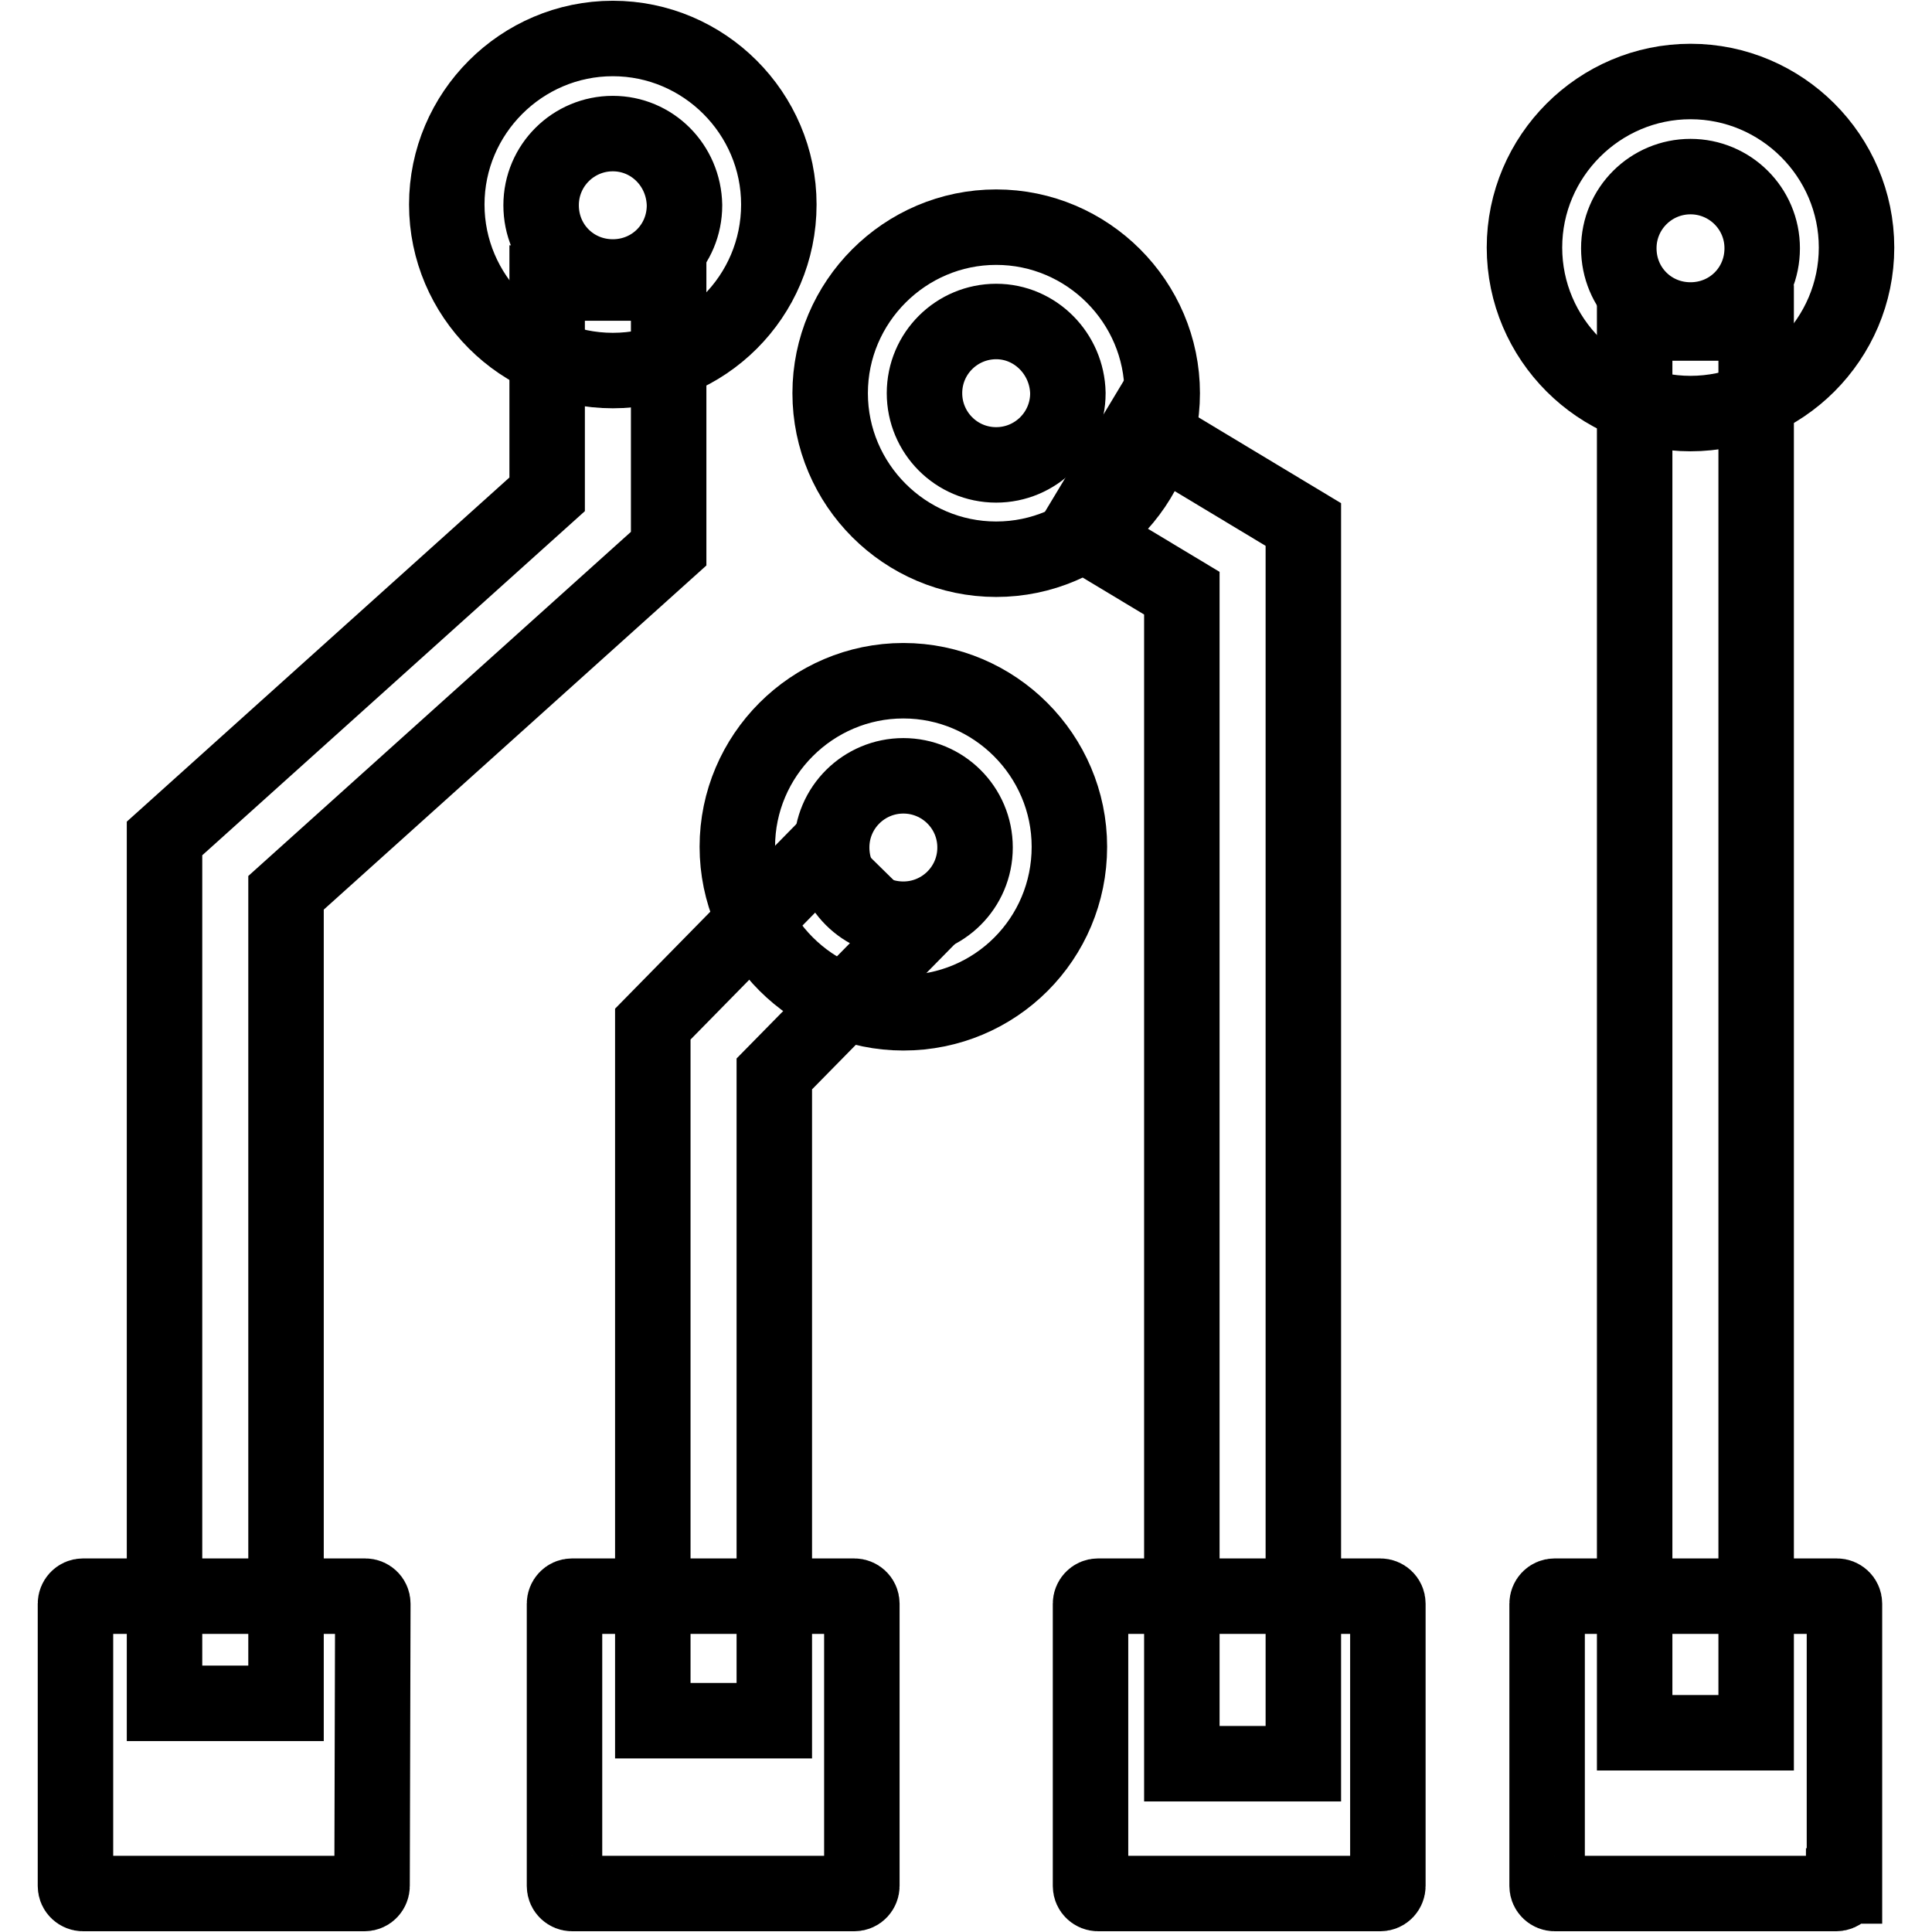
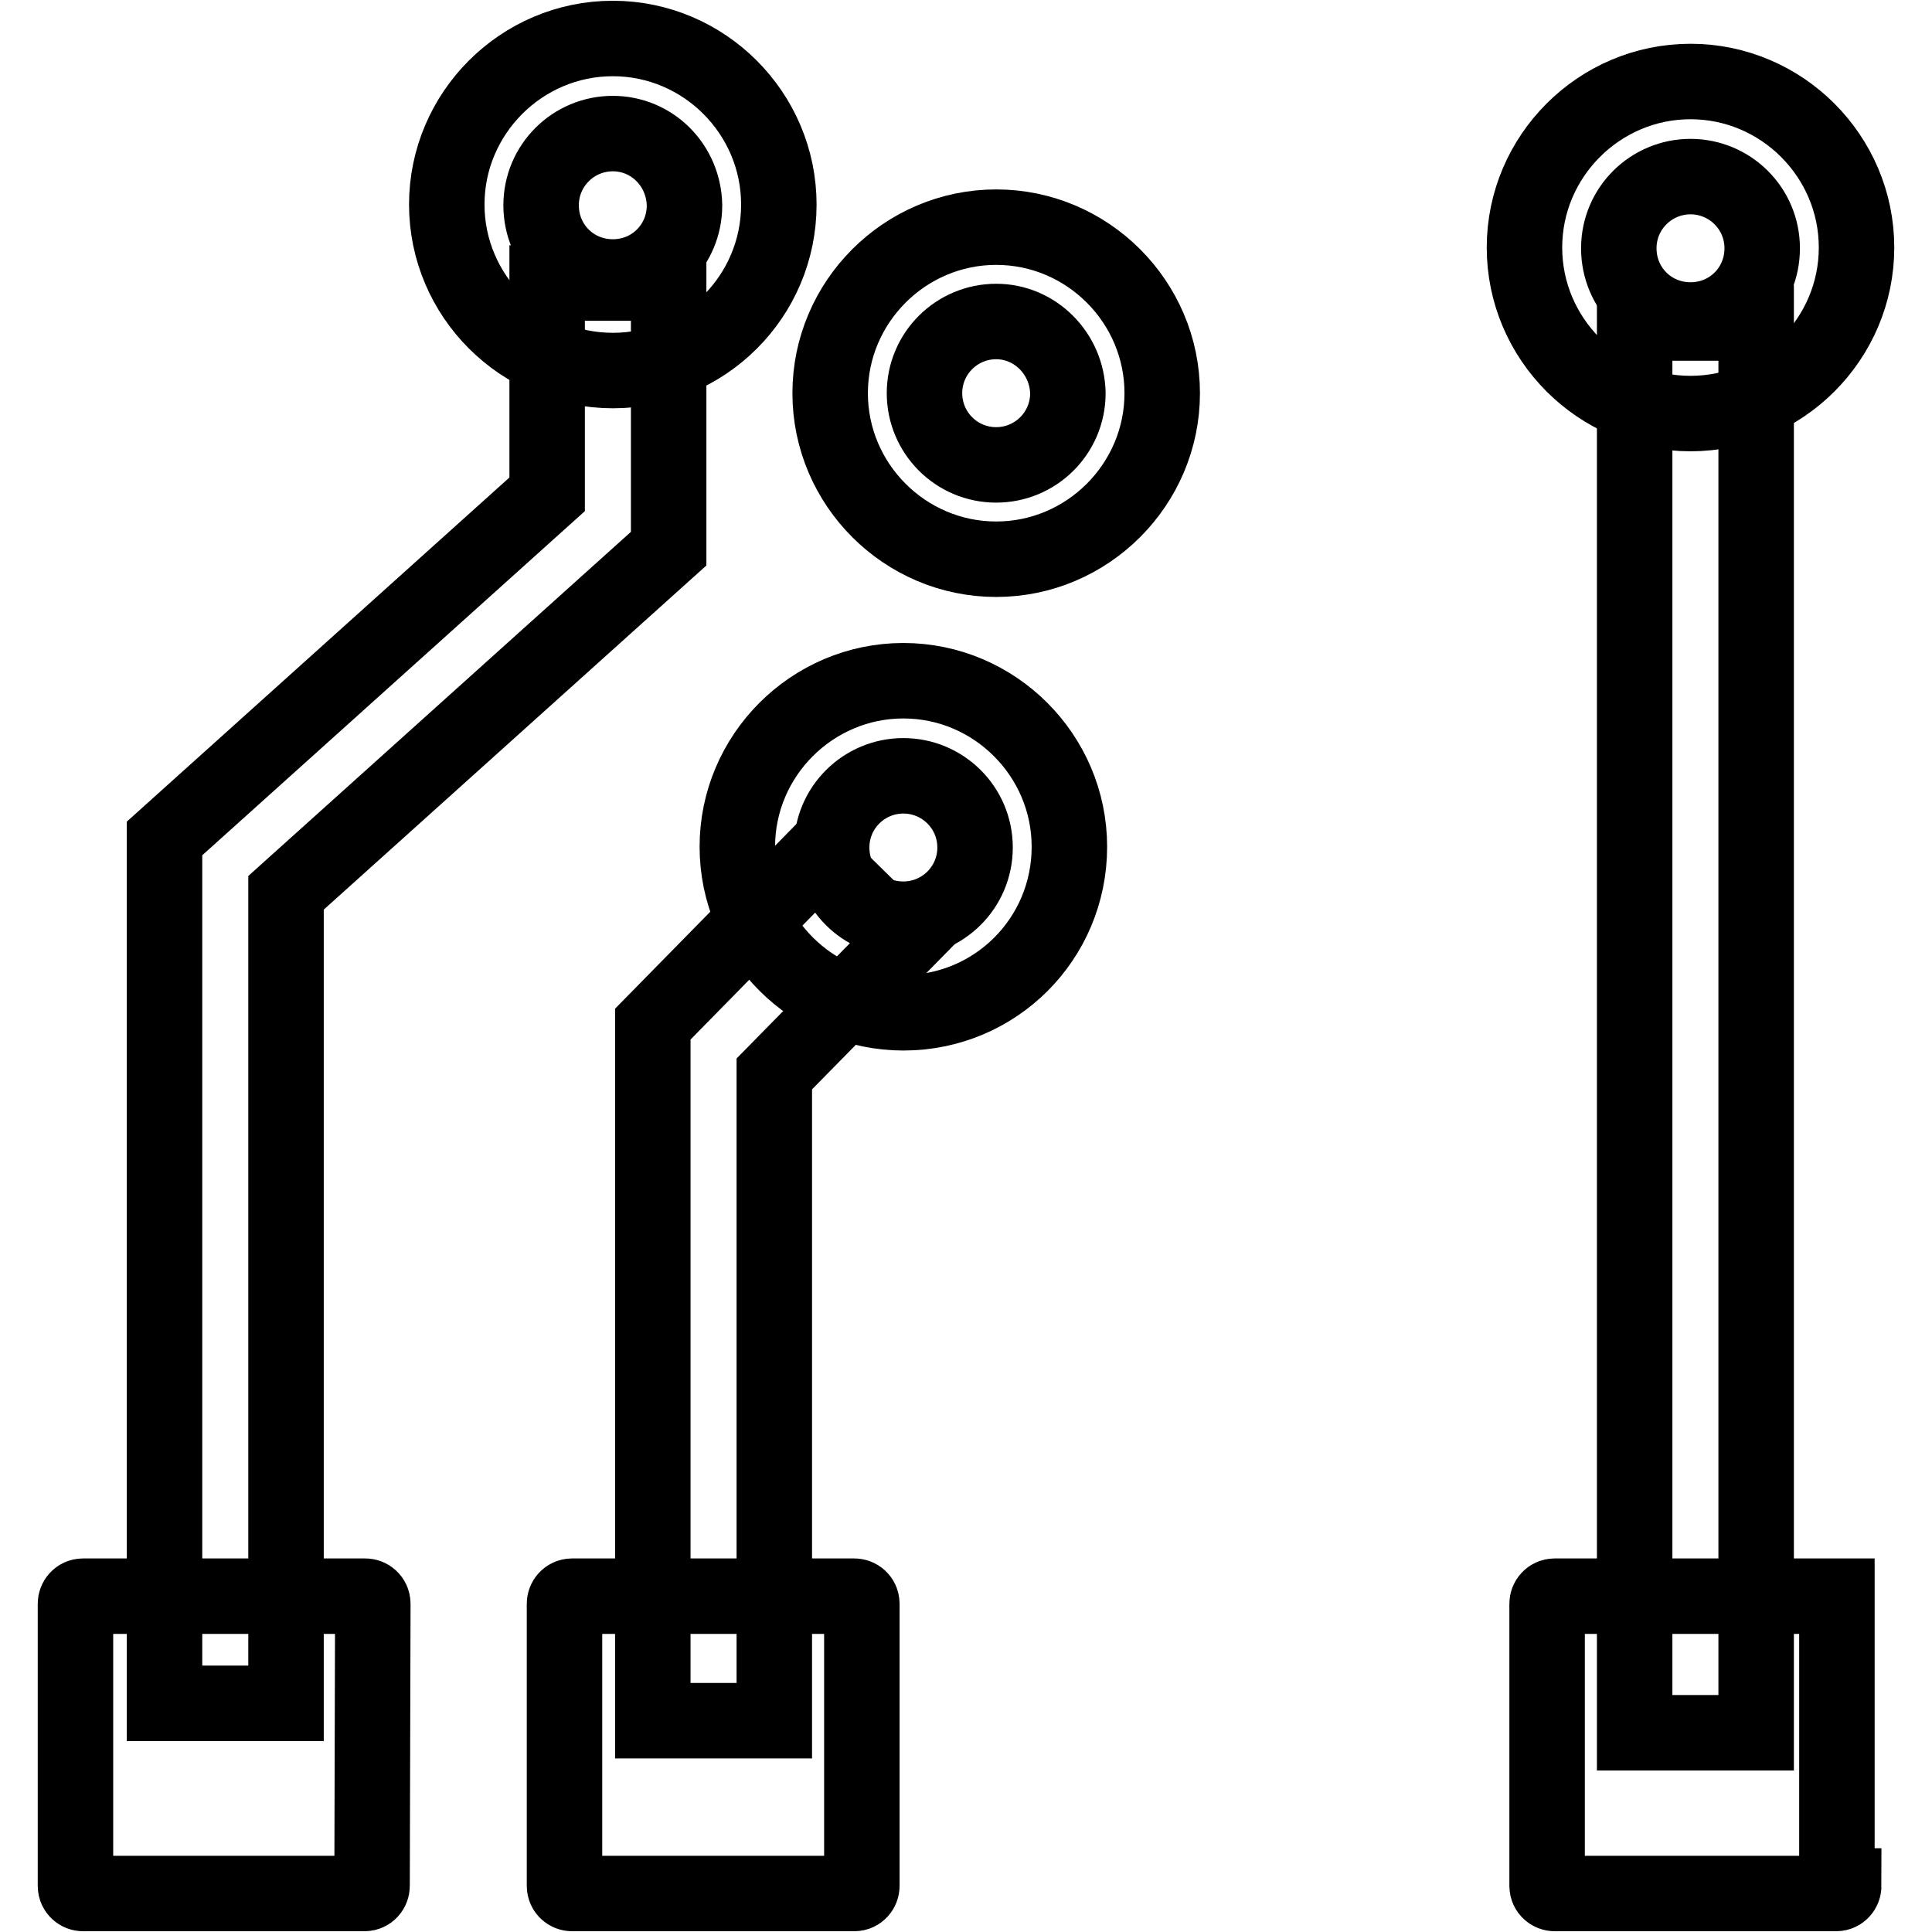
<svg xmlns="http://www.w3.org/2000/svg" version="1.1" x="0px" y="0px" viewBox="0 0 256 256" enable-background="new 0 0 256 256" xml:space="preserve">
  <g>
    <g>
      <path stroke-width="10" fill-opacity="0" stroke="#000000" d="M49.3,249.9c0,0.5-0.4,1-1,1H11c-0.5,0-1-0.4-1-1v-37.4c0-0.5,0.4-1,1-1h37.4c0.5,0,1,0.4,1,1L49.3,249.9L49.3,249.9z" />
      <path stroke-width="10" fill-opacity="0" stroke="#000000" d="M37.9,225.7H21.8V111.1l50.7-45.6v-28h16.1v35.2l-50.7,45.6V225.7z" />
      <path stroke-width="10" fill-opacity="0" stroke="#000000" d="M114.2,249.9c0,0.5-0.4,1-1,1H75.8c-0.5,0-1-0.4-1-1v-37.4c0-0.5,0.4-1,1-1h37.4c0.5,0,1,0.4,1,1L114.2,249.9L114.2,249.9z" />
-       <path stroke-width="10" fill-opacity="0" stroke="#000000" d="M183.9,249.9c0,0.5-0.4,1-1,1h-37.4c-0.5,0-1-0.4-1-1v-37.4c0-0.5,0.4-1,1-1h37.4c0.5,0,1,0.4,1,1L183.9,249.9L183.9,249.9z" />
-       <path stroke-width="10" fill-opacity="0" stroke="#000000" d="M244.3,249.9c0,0.5-0.4,1-1,1H206c-0.5,0-1-0.4-1-1v-37.4c0-0.5,0.4-1,1-1h37.4c0.5,0,1,0.4,1,1V249.9z" />
-       <path stroke-width="10" fill-opacity="0" stroke="#000000" d="M172.7,233.7h-16.1V78.6l-13.8-8.3l8.3-13.8l21.6,13V233.7z" />
+       <path stroke-width="10" fill-opacity="0" stroke="#000000" d="M244.3,249.9c0,0.5-0.4,1-1,1H206c-0.5,0-1-0.4-1-1v-37.4c0-0.5,0.4-1,1-1h37.4V249.9z" />
      <path stroke-width="10" fill-opacity="0" stroke="#000000" d="M216.6,42.8h16.1v186.8h-16.1V42.8z" />
      <path stroke-width="10" fill-opacity="0" stroke="#000000" d="M81.2,49.1c-12.1,0-22-9.9-22-22c0-12.1,9.9-22,22-22c12.1,0,22,9.9,22,22C103.2,39.3,93.3,49.1,81.2,49.1z M81.2,17.7c-5.2,0-9.5,4.2-9.5,9.5s4.2,9.5,9.5,9.5s9.5-4.2,9.5-9.5C90.6,21.9,86.4,17.7,81.2,17.7z" />
      <path stroke-width="10" fill-opacity="0" stroke="#000000" d="M119.7,134.2c-12.1,0-22-9.9-22-22c0-12.1,9.9-22,22-22c12.1,0,22,9.9,22,22C141.7,124.4,131.9,134.2,119.7,134.2z M119.7,102.8c-5.2,0-9.5,4.2-9.5,9.5s4.2,9.5,9.5,9.5c5.2,0,9.5-4.2,9.5-9.5S124.9,102.8,119.7,102.8z" />
      <path stroke-width="10" fill-opacity="0" stroke="#000000" d="M132,74.1c-12.1,0-22-9.9-22-22c0-12.1,9.9-22,22-22c12.1,0,22,9.9,22,22C154,64.2,144.1,74.1,132,74.1z M132,42.6c-5.2,0-9.5,4.2-9.5,9.5c0,5.2,4.2,9.5,9.5,9.5c5.2,0,9.5-4.2,9.5-9.5C141.4,46.9,137.2,42.6,132,42.6z" />
      <path stroke-width="10" fill-opacity="0" stroke="#000000" d="M224,54.8c-12.1,0-22-9.9-22-22s9.9-22,22-22c12.1,0,22,9.9,22,22S236.1,54.8,224,54.8z M224,23.4c-5.2,0-9.5,4.2-9.5,9.5s4.2,9.5,9.5,9.5s9.5-4.2,9.5-9.5S229.2,23.4,224,23.4z" />
      <path stroke-width="10" fill-opacity="0" stroke="#000000" d="M102.6,228H86.5v-92.3l21.7-22.1l11.5,11.3l-17.1,17.4L102.6,228L102.6,228z" />
    </g>
  </g>
</svg>